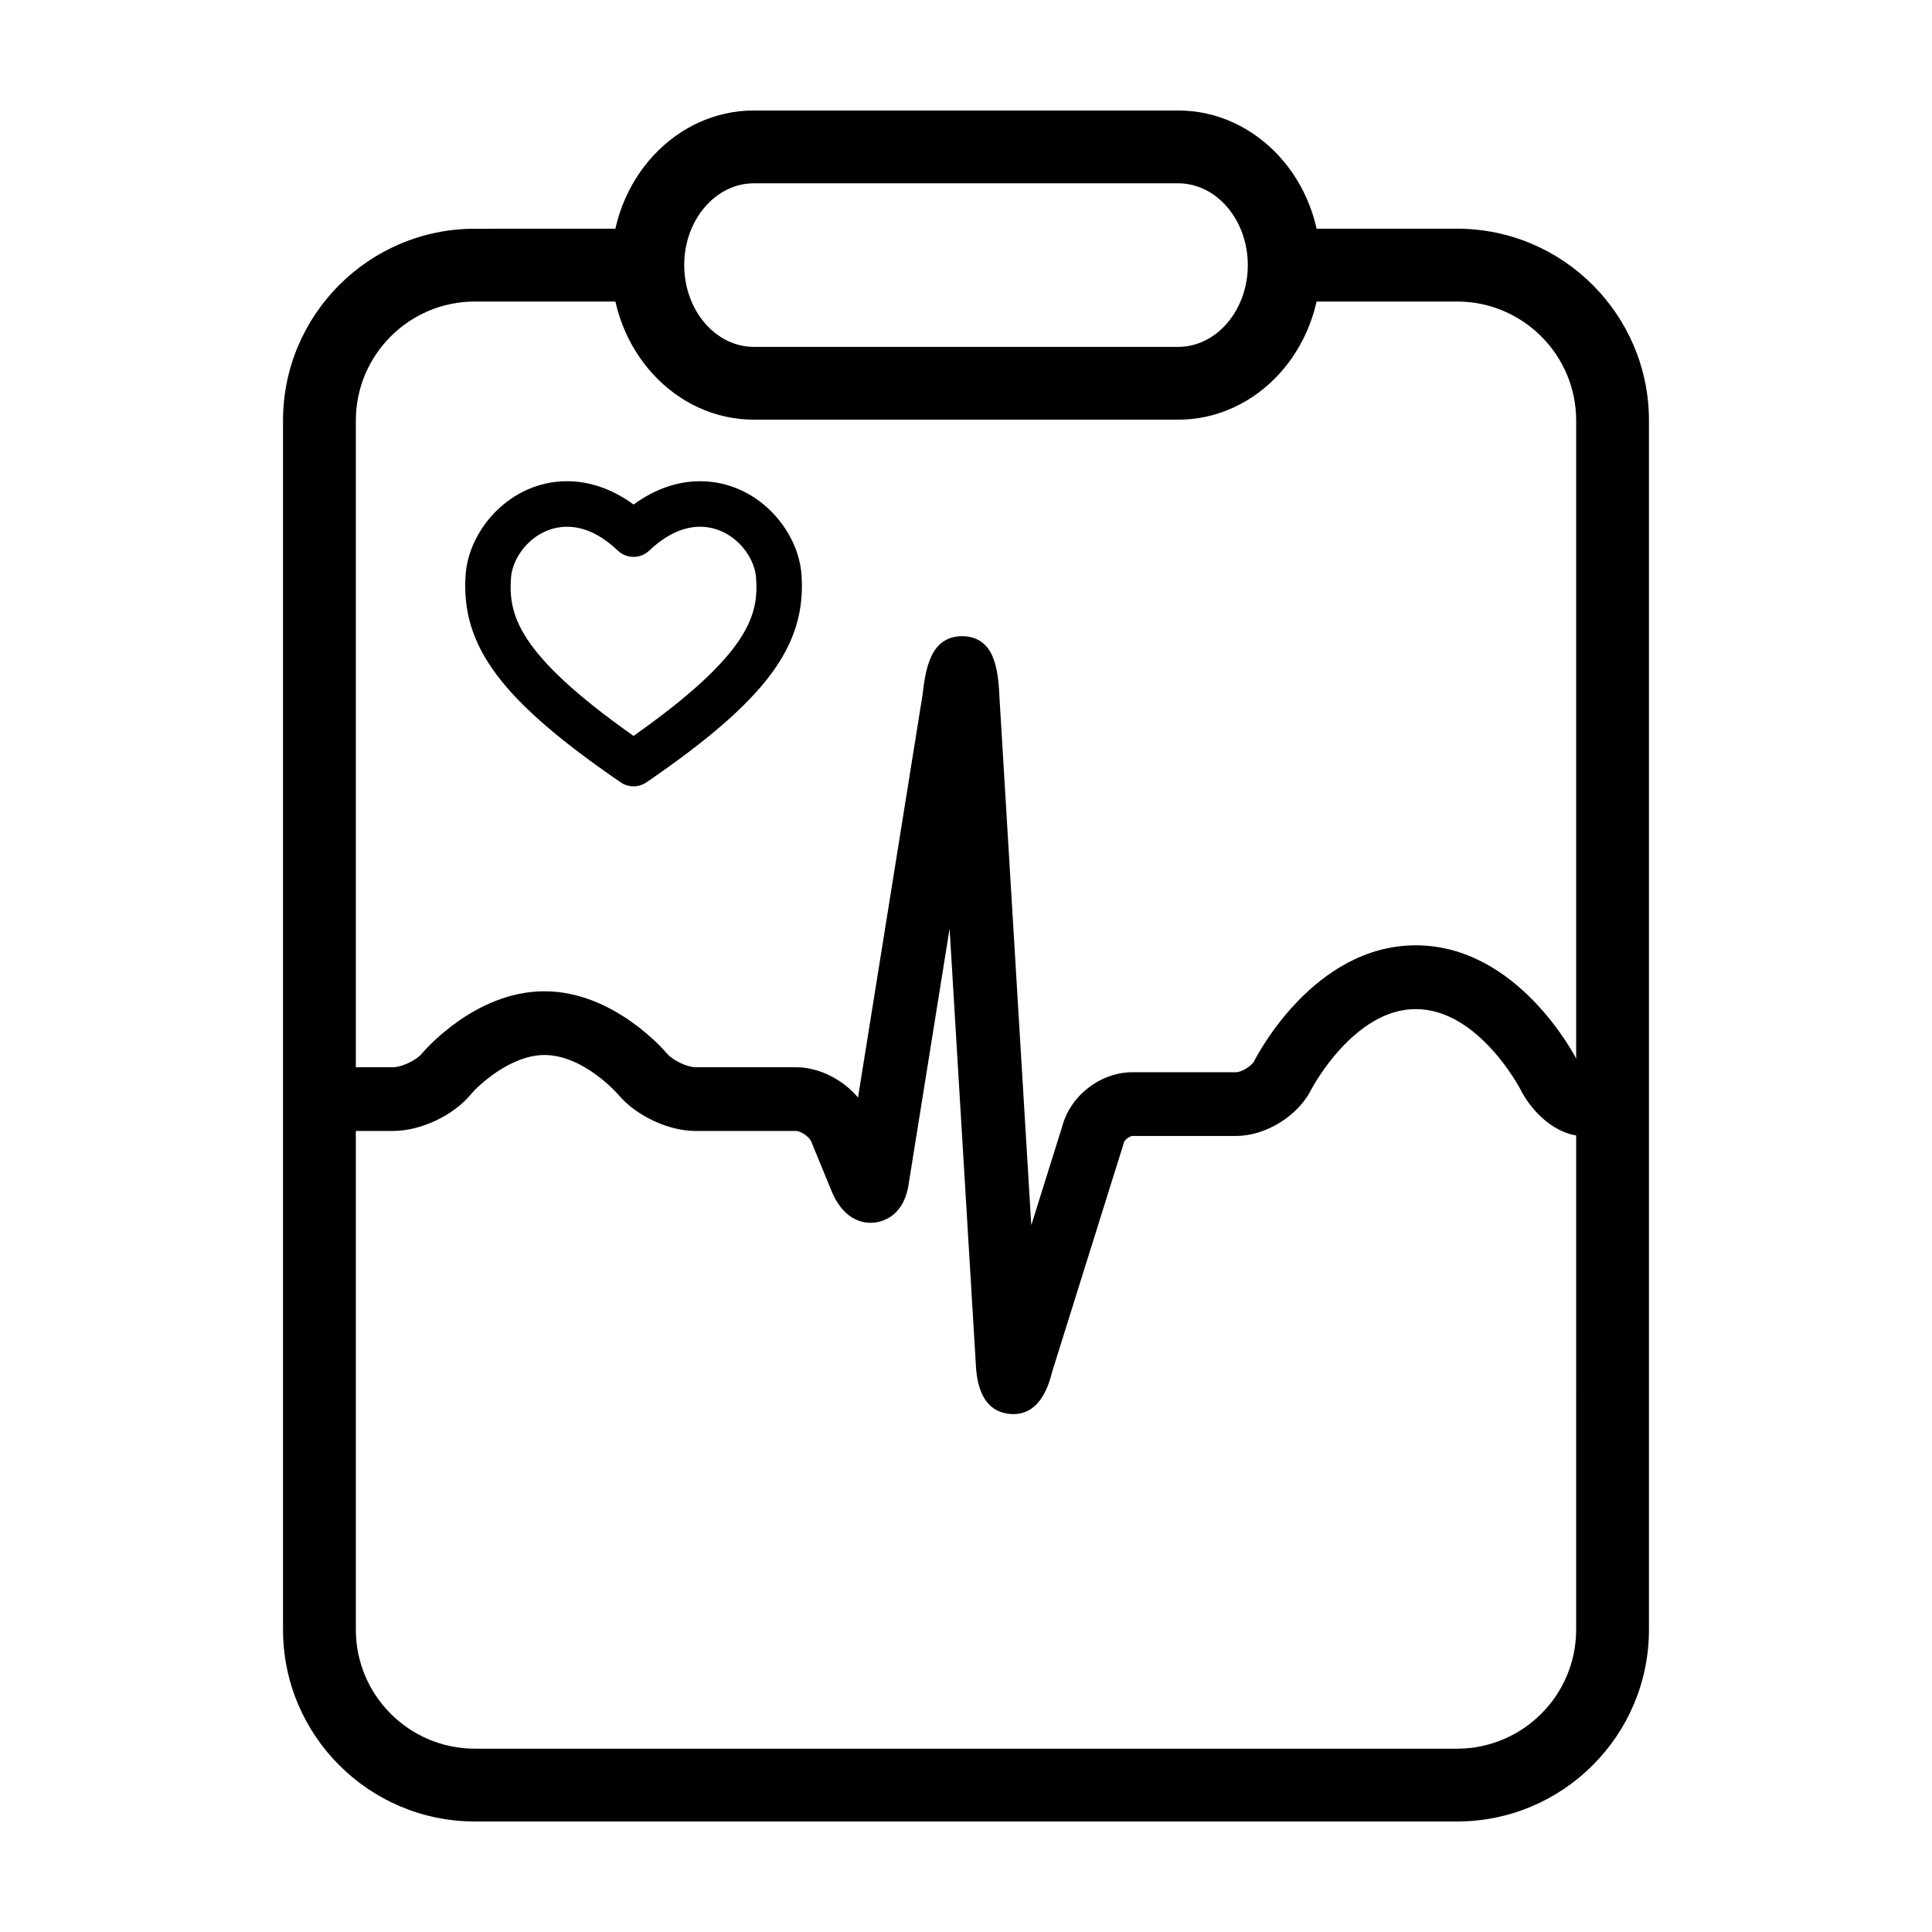
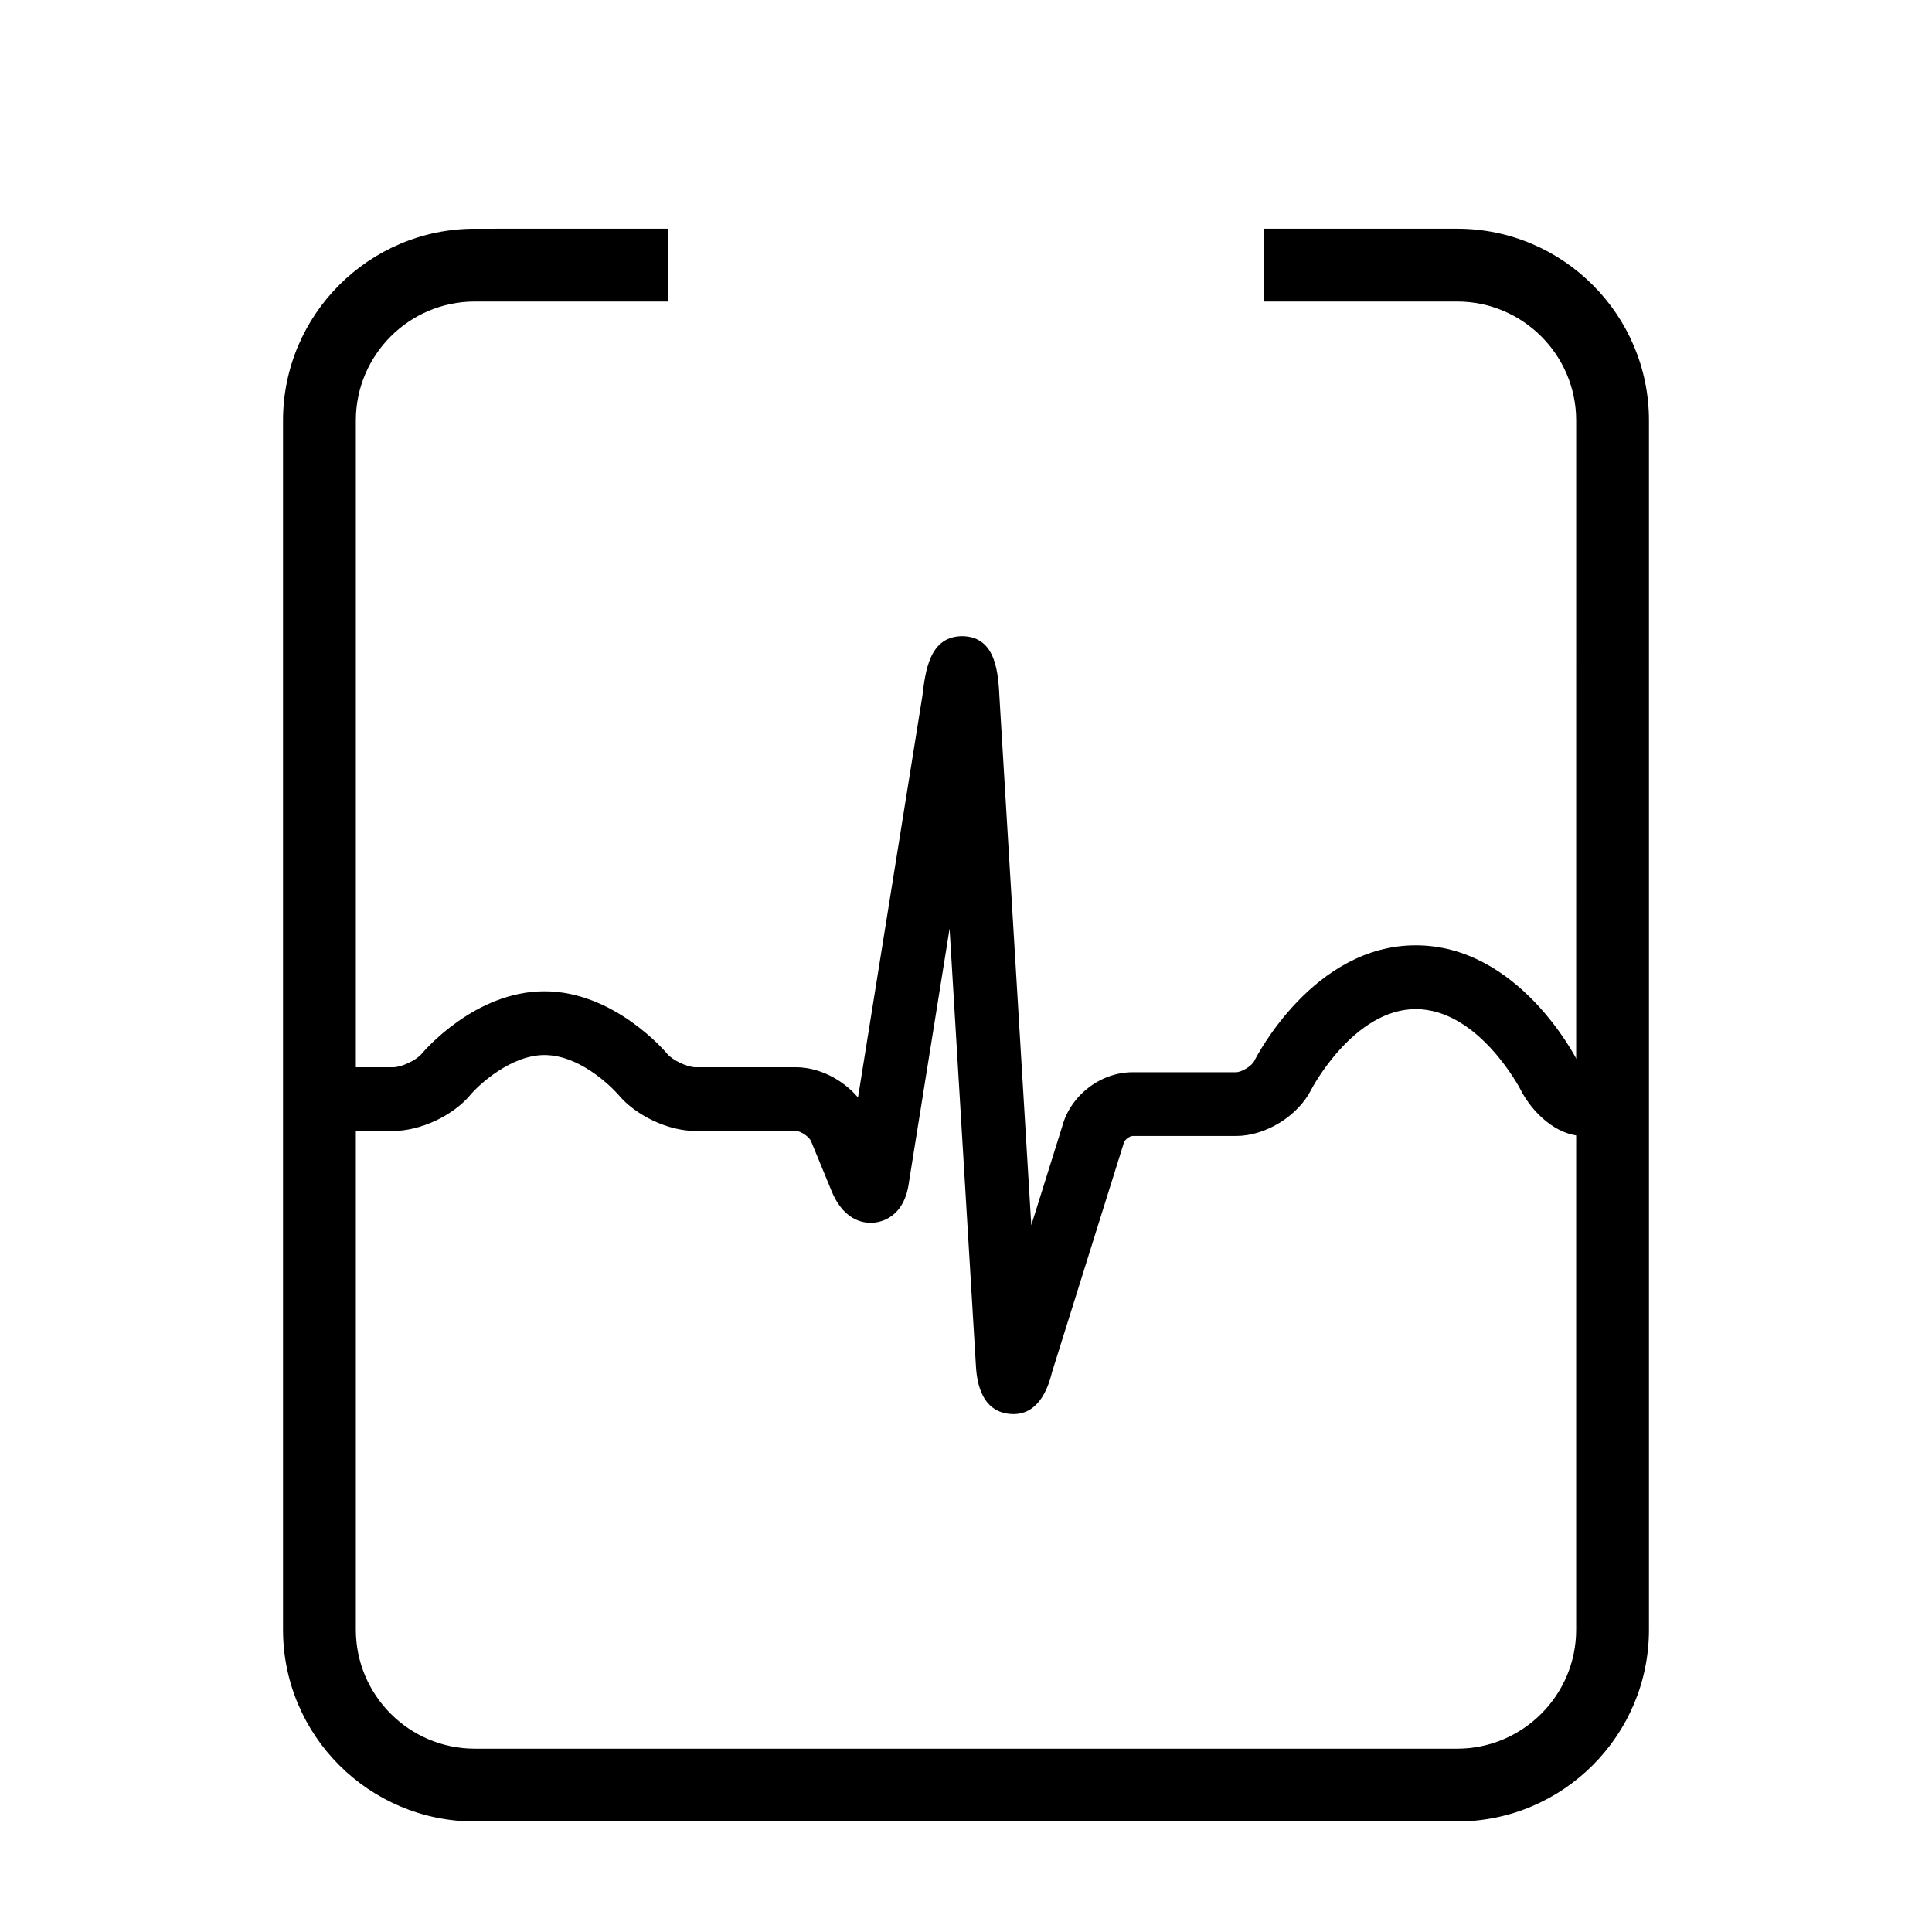
<svg xmlns="http://www.w3.org/2000/svg" fill="#000000" width="800px" height="800px" version="1.1" viewBox="144 144 512 512">
  <g>
-     <path d="m311.9 352.39c-1.188 0-2.387-0.352-3.41-1.055-31.629-21.699-42.379-36.078-41.102-54.961 0.812-12 11.812-24.848 26.895-24.848 6.039 0 12.055 2.117 17.617 6.176 5.562-4.055 11.57-6.172 17.617-6.172 15.078 0 26.082 12.848 26.895 24.848 1.281 18.879-9.477 33.262-41.102 54.957-1.035 0.699-2.223 1.055-3.41 1.055zm-17.621-68.797c-8.219 0-14.426 7.168-14.863 13.602-0.645 9.523 1.422 19.922 32.48 41.828 31.051-21.91 33.125-32.305 32.477-41.82-0.438-6.438-6.641-13.609-14.855-13.609-4.504 0-9.039 2.133-13.477 6.332-2.328 2.207-5.965 2.207-8.293 0-4.434-4.207-8.973-6.332-13.469-6.332z" />
-     <path d="m456.22 255.22h-112.43c-20.824 0-37.762-18.379-37.762-40.977 0-22.59 16.938-40.961 37.762-40.961h112.43c20.816 0 37.75 18.375 37.75 40.965s-16.934 40.973-37.75 40.973zm-112.43-62.641c-10.184 0-18.465 9.723-18.465 21.668 0 11.957 8.289 21.68 18.465 21.68h112.43c10.184 0 18.461-9.723 18.461-21.68 0-11.945-8.281-21.668-18.461-21.668z" />
    <path d="m530.15 626.71h-260.31c-28.027 0-50.836-22.797-50.836-50.828v-320.44c0-28.027 22.801-50.828 50.836-50.828l51.262-0.004v19.297h-51.262c-17.391 0-31.539 14.148-31.539 31.535v320.44c0 17.383 14.148 31.535 31.539 31.535h260.31c17.391 0 31.547-14.152 31.547-31.535l0.004-320.44c0-17.387-14.156-31.535-31.547-31.535h-51.262v-19.297h51.258c28.031 0 50.84 22.797 50.84 50.828v320.44c0 28.035-22.809 50.832-50.84 50.832z" />
    <path d="m412.55 518.75c-0.324 0-0.66-0.02-0.988-0.051-8.309-0.785-8.805-10.23-8.969-13.336l-6.941-115.27-10.77 67.184c-1.074 8.676-6.578 10.379-8.898 10.691-2.316 0.324-8.082 0.137-11.566-8.227l-5.488-13.34c-0.48-1.145-2.75-2.684-3.981-2.684h-26.633c-7.219 0-15.828-4.055-20.477-9.645-0.039-0.047-9.074-10.48-19.562-10.48-8.797 0-17.297 7.785-19.578 10.508-4.625 5.562-13.254 9.613-20.5 9.613h-17.035c-4.664 0-8.445-3.777-8.445-8.445 0-4.66 3.777-8.438 8.445-8.438h17.035c2.188 0 6.133-1.859 7.535-3.547 0.586-0.711 14.09-16.586 32.543-16.586 18.434 0 31.961 15.875 32.52 16.555 1.43 1.719 5.356 3.578 7.516 3.578h26.633c6.086 0 12.375 3.219 16.434 8.016l17.062-106.45c0.82-6.625 1.867-15.941 10.816-15.805 8.82 0.324 9.301 9.871 9.645 16.844l8.395 139.26 8.195-26.168c2.176-8.219 10.152-14.379 18.668-14.379h27.398c1.496 0 4.156-1.641 4.836-2.988 0.629-1.25 15.738-30.641 42.785-30.641 27.113 0 42.234 29.387 42.859 30.641 0.695 1.367 1.805 2.492 2.484 2.988h4.301c4.664 0 8.445 3.777 8.445 8.445 0 4.664-3.777 8.445-8.445 8.445h-5.234c-7.188 0-13.66-6.375-16.629-12.281-0.102-0.18-11.105-21.336-27.781-21.336-16.496 0-27.605 21.129-27.699 21.348-3.527 7.004-12.086 12.277-19.922 12.277h-27.398c-0.816 0-2.16 1.043-2.359 1.832-0.039 0.16-0.098 0.328-0.133 0.5l-18.852 60.191c-0.77 3.094-2.977 11.184-10.266 11.184z" />
  </g>
</svg>